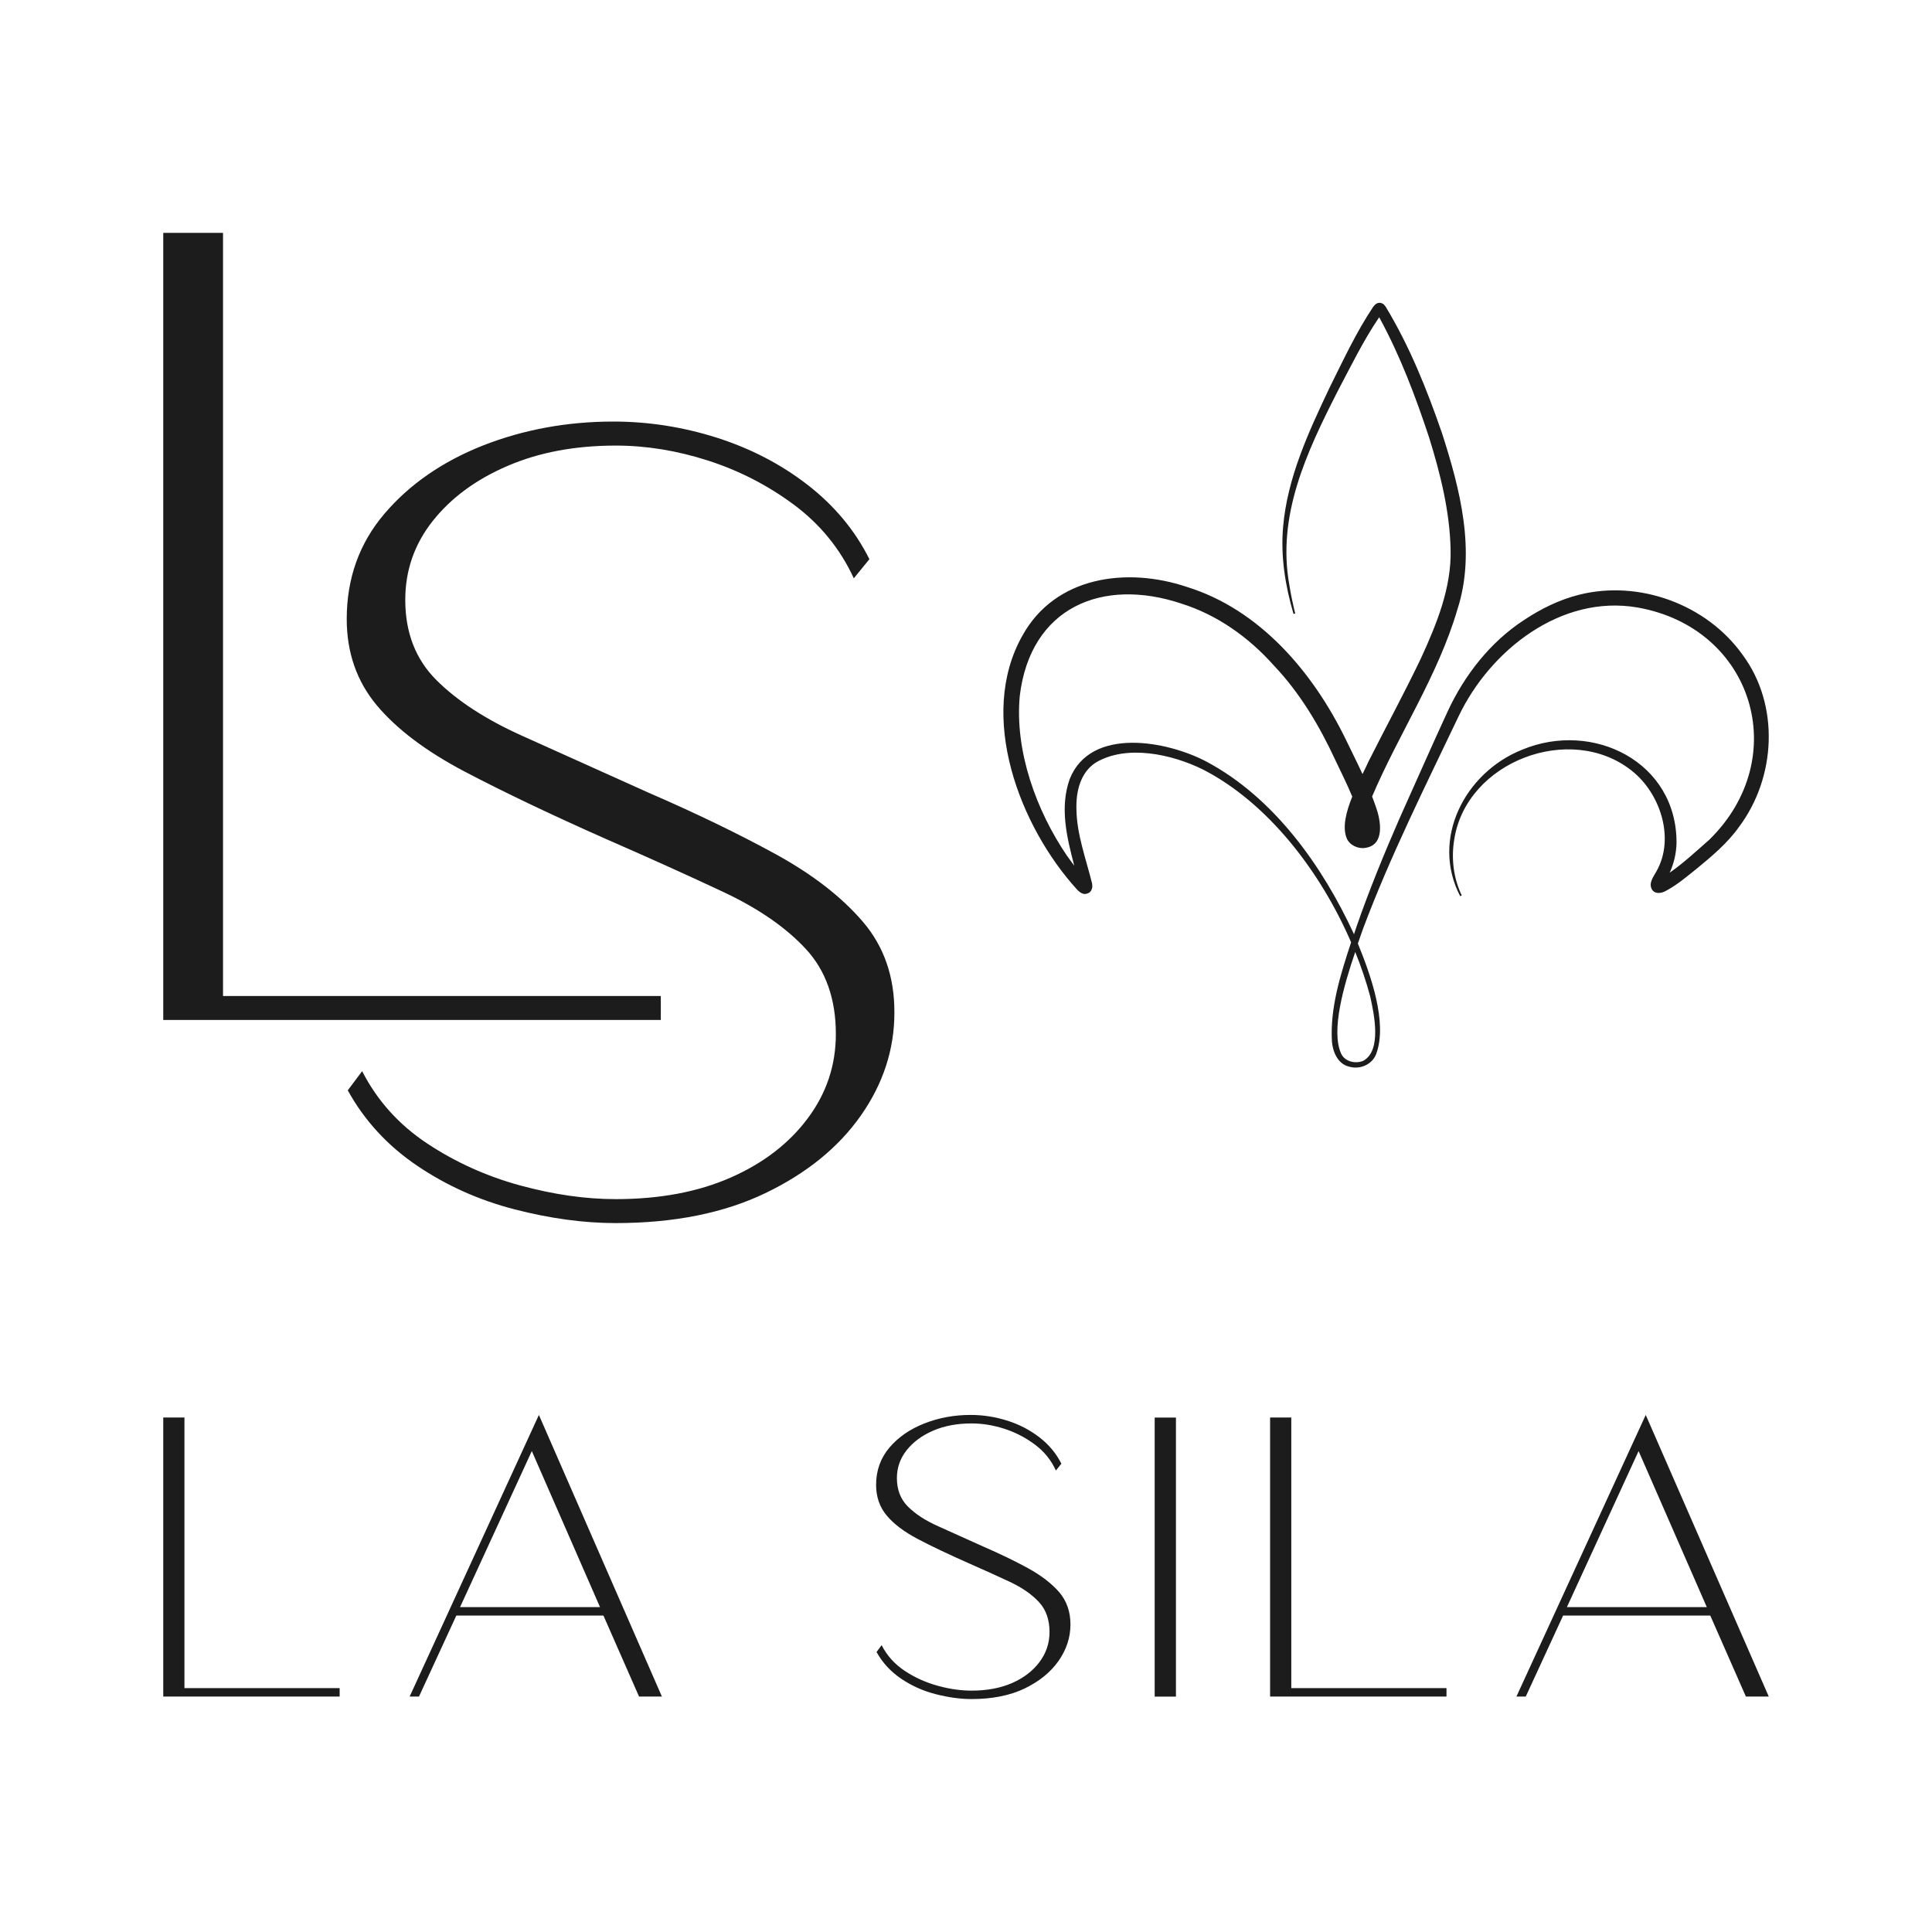
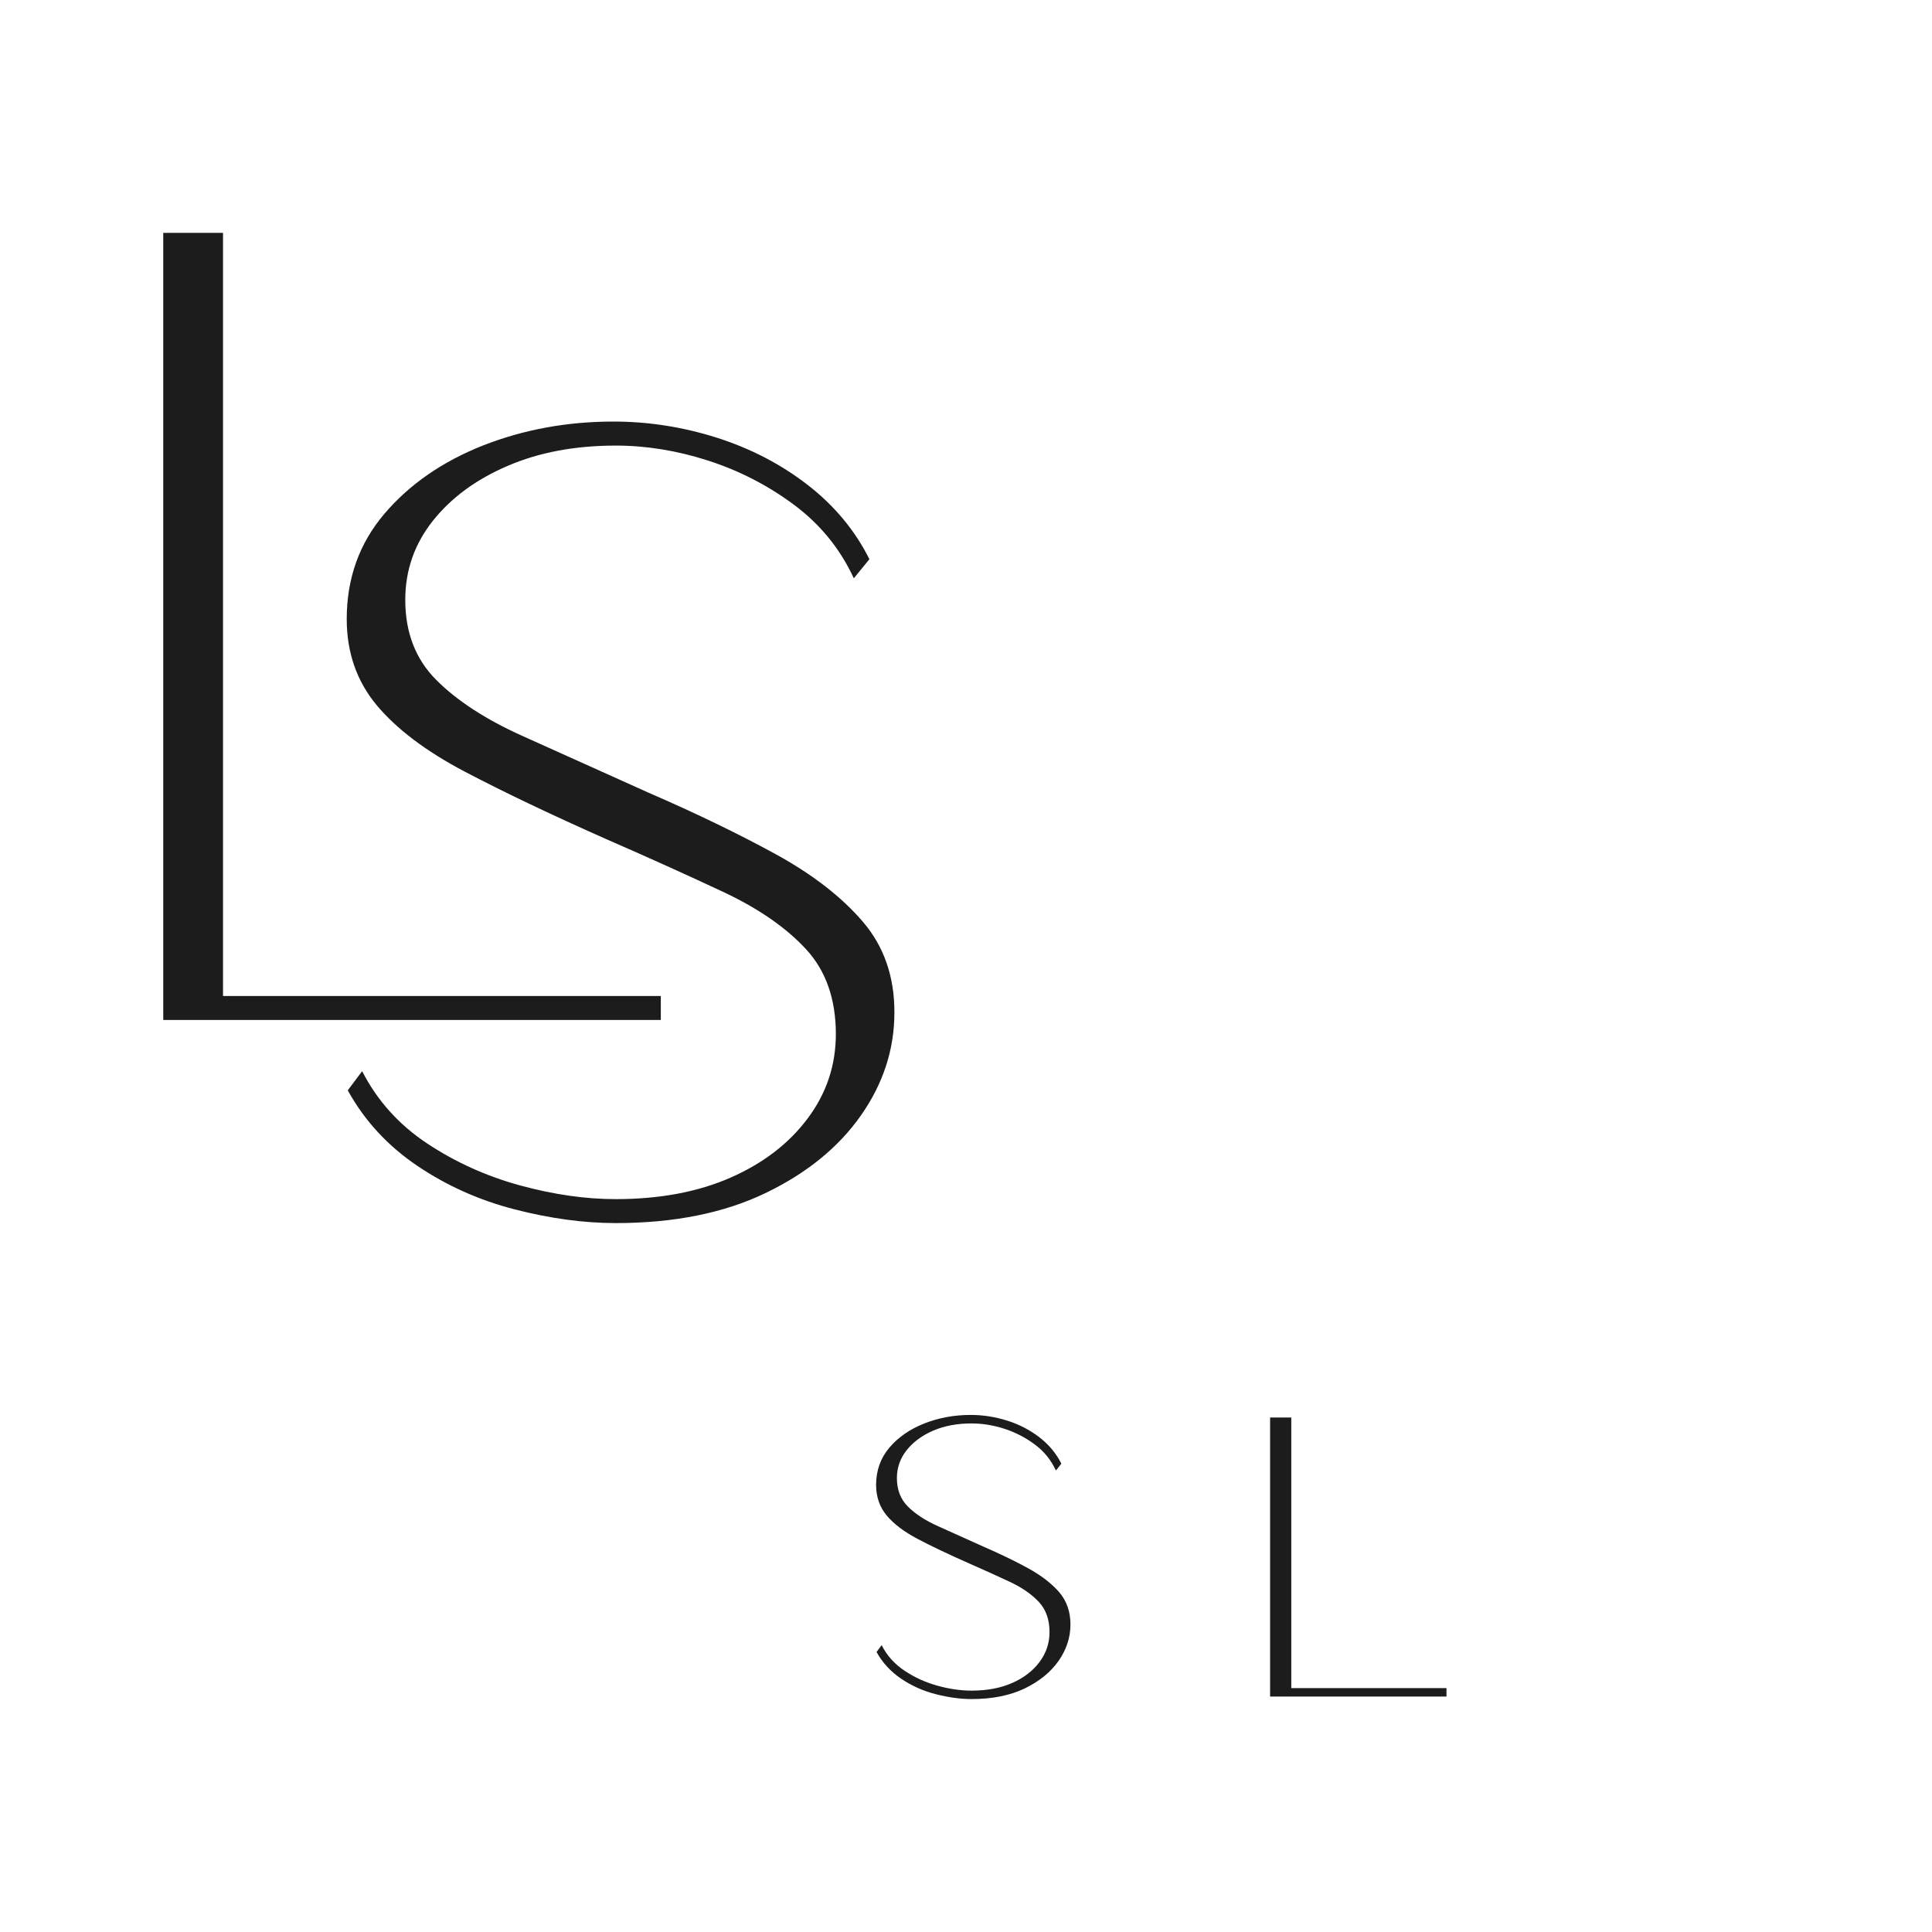
<svg xmlns="http://www.w3.org/2000/svg" xml:space="preserve" style="enable-background:new 0 0 3000 3000;" viewBox="0 0 3000 3000" y="0px" x="0px" id="Ebene_1" version="1.1">
  <style type="text/css">
	.st0{fill:#1C1C1C;}
</style>
  <g>
-     <polygon points="286.4,2201.1 253.5,2201.1 253.5,2634.4 527.4,2634.4 527.4,2621.3 286.4,2621.3" class="st0" />
-     <path d="M636.1,2634.4h14.5l58-125.8H937l55.3,125.8h35.5l-191-437.3L636.1,2634.4z M714.4,2495.5l111.4-242.3   l105.9,242.3H714.4z" class="st0" />
    <path d="M1596.5,2435.2c-20.4-11.2-43.8-22.5-70.1-33.9c-26.4-11.9-49.5-22.3-69.5-31.3c-20-8.9-35.6-19.1-47.1-30.6   c-11.4-11.4-17.1-26.1-17.1-44.2c0-16.2,5.1-30.7,15.2-43.4c10.1-12.7,23.8-22.8,41.1-30.3c17.4-7.5,37.3-11.2,59.6-11.2   c16.7,0,33.6,2.7,50.7,8.2c17.1,5.5,32.9,13.6,47.4,24.4c14.5,10.7,25.4,24.2,32.9,40.5l8.5-10.6c-7.9-15.8-19.2-29.4-33.9-40.8   c-14.7-11.4-31.4-20.1-50-26c-18.7-5.9-37.7-8.9-57-8.9c-25.5,0-49.4,4.4-71.8,13.2c-22.4,8.8-40.5,21.3-54.3,37.5   c-13.8,16.3-20.7,35.6-20.7,58c0,18.5,5.5,34.3,16.4,47.4c11,13.2,27.1,25.4,48.4,36.6c21.3,11.2,47.3,23.6,78.1,37.2   c24.1,10.6,45.7,20.3,64.8,29.3c19.1,9,34.1,19.4,45.1,31.3c11,11.8,16.5,27.4,16.5,46.7c0,17.1-5.2,32.6-15.5,46.4   c-10.3,13.8-24.5,24.7-42.4,32.6s-39.1,11.9-63.2,11.9c-16.7,0-34.3-2.5-52.7-7.6c-18.4-5.1-35.4-12.7-51-23.1   c-15.6-10.3-27.6-23.6-35.9-39.9l-7.9,10.6c9.2,16.7,22,30.5,38.2,41.5c16.3,11,34.1,19,53.7,24c19.6,5,38.1,7.6,55.7,7.6   c32,0,59.5-5.5,82.3-16.4c22.8-11,40.4-25.3,52.7-42.8c12.3-17.6,18.5-36.4,18.5-56.6c0-19.8-5.8-36.4-17.4-50.1   C1632.9,2458.8,1616.9,2446.4,1596.5,2435.2z" class="st0" />
-     <rect height="433.3" width="33" class="st0" y="2201.2" x="1793" />
    <polygon points="2005.1,2201.1 1972.2,2201.1 1972.2,2634.4 2246.1,2634.4 2246.1,2621.3 2005.1,2621.3" class="st0" />
-     <path d="M2354.7,2634.4h14.5l58-125.8h228.5l55.3,125.8h35.5v-0.1l-191-437.2L2354.7,2634.4z M2433.1,2495.5   l111.3-242.3l105.9,242.3H2433.1z" class="st0" />
    <polygon points="1026.1,1546.6 346.3,1546.6 346.3,361.6 253.5,361.6 253.5,1583.8 1026.1,1583.8" class="st0" />
    <path d="M1339.8,1431.2c-32.9-38.4-78-73.4-135.6-105c-57.6-31.5-123.5-63.4-197.8-95.6   c-74.3-33.5-139.6-62.9-196-88.2c-56.3-25.4-100.6-54.2-132.8-86.4c-32.2-32.2-48.3-73.6-48.3-124.5c0-45.8,14.2-86.6,42.7-122.6   c28.5-35.9,67.1-64.4,116.1-85.4c48.9-21.1,104.9-31.6,168.1-31.6c47.1,0,94.8,7.7,143,23.2c48.3,15.5,92.9,38.4,133.7,68.7   c40.8,30.4,71.8,68.5,92.9,114.2l24.2-29.7c-22.3-44.6-54.2-83-95.7-115.2c-41.5-32.2-88.5-56.6-141.1-73.4   c-52.7-16.7-106.2-25.1-160.7-25.1c-71.9,0-139.3,12.4-202.4,37.1C687,716.7,635.9,752,596.9,797.8c-39,45.8-58.5,100.3-58.5,163.4   c0,52,15.5,96.5,46.4,133.7c31,37.1,76.5,71.5,136.5,103.1c60,31.5,133.5,66.6,220.1,105c68.1,29.7,129.1,57.3,182.9,82.6   c53.9,25.4,96.3,54.8,127.2,88.2c30.9,33.5,46.4,77.5,46.4,131.9c0,48.3-14.5,91.9-43.7,130.9c-29.1,39-69,69.7-119.8,92   c-50.8,22.3-110.2,33.4-178.3,33.4c-47.1,0-96.5-7.1-148.6-21.3c-52-14.2-100-35.9-144-65s-77.7-66.6-101.2-112.4l-22.3,29.8   c26,47.1,61.9,86,107.7,117c45.8,31,96.3,53.6,151.4,67.8c55.1,14.2,107.4,21.3,156.9,21.3c90.4,0,167.8-15.5,232.2-46.4   c64.4-30.9,113.9-71.2,148.6-120.7c34.7-49.5,52-102.8,52-159.8C1389,1516.6,1372.6,1469.5,1339.8,1431.2z" class="st0" />
-     <path d="M2533.7,1196.7c44.6,35.1,67.4,105.4,38.4,156.3c-4.5,8.4-12.9,18.3-6.7,28.6c5.1,7.4,15,5.2,20.5,2.2   c17.8-9.3,32.8-22.2,48-34.3c23.8-19.6,48.3-39.9,66.3-65.3c57.7-76.8,63.7-189.4,5.5-267.7c-55.8-78.1-160.6-116.4-253.6-93   c-31.1,7.8-59.6,22-85.6,39.3c-52.3,34-92.4,85.5-118.4,141.5c-25.7,55.5-49.5,110.2-74.6,165.8c-24.2,55.5-47.3,111.7-67.2,169   c-1.2,3.9-2.5,7.7-3.8,11.6c-48.9-106-124.1-211.9-228.6-267.8c-61.5-32.6-180.1-55-212.8,26.6c-15.9,44.4-4.5,90.9,7,134.7   c-3.9-5.1-7.6-10.3-11.3-15.4c-47.7-70.1-81.3-162.6-73.3-248.2c16.4-137,127.5-184.6,251.1-143.3c55.8,17.6,104.4,52.3,143.1,95.7   c40.8,42.9,71.4,94.4,96.1,147.9c9,18.7,18.2,37.4,26,56.1c-9.4,23.2-15.7,47.1-8.7,64.5c4.2,10.7,17.7,17,28.7,15.1   c31.2-4.2,24.2-42.8,16.8-63.3c-1.9-5.6-3.9-11.1-6-16.5c41.7-97.9,102.3-187.6,132.5-290.6c29.1-90.1,4.1-186.5-23.9-273.4   c-23.4-67.8-50.2-134.8-87.4-196.3c-0.7-1-1.2-1.8-2.7-3.3c0.9,0.5-3.9-4.6-10.1-2.5c-3.1,1.4-3.3,2.1-4.1,2.7   c-1.2,1.2-1.9,2.1-2.6,3c-26.7,40-46.7,83.3-68,126.1c-32.4,68.4-65.3,139.2-71.9,215.6c-4,45.6,3.3,91.6,16.2,135.2l2.6-0.7   c-3.6-14.6-6.8-29.4-9.1-44.3c-19.5-107.8,26.8-206,74.5-299.8c20.6-39,40.3-79.6,65-115.9c32.3,59.1,56.4,122.8,77.5,186.7   c17.6,56.5,32.2,115.3,33.4,174.3c1.4,59.2-21.5,114.9-45.8,168.1c-25.9,54.3-54.8,107.3-82,161.4c-2.5,5.6-5.6,12-9,18.9   c-8.4-18.2-17.4-36-26.1-54.1c-50.7-103.9-133.2-201.5-246.8-236.6c-92.6-31-203.9-17-255.2,75.7c-70.4,124.8-4.2,296.7,85.2,394.7   c1.4,1.3,2.9,2.8,4.7,4c1,0.6,1.7,1.2,4.2,2c1.4,1.2,9.9,0.3,12.4-4.5c2.8-5.1,2-7.7,1.7-11.3c-9.4-38.1-23.8-76.2-24.3-115   c-0.9-27.4,5.9-57,29.7-72.6c48-28.8,118.4-13.2,166.4,10.4c101.3,51.8,183,158.7,230.4,268.5c-16.4,49.9-32.8,101.2-29.8,154   c1.3,16,9.1,34.9,26.5,39c17,5.2,36.2-3.3,42.3-19.7c17.9-48.7-8.6-122.6-28.5-171.4c2.9-8.4,5.6-16,7.9-22.6   c42.2-112.7,96.7-221.4,148.4-330c49-103,159.3-189.7,277.9-169.2c179.9,31.6,241.6,233.4,111.4,360.7   c-19.3,16.9-39.8,36.1-61.4,51.1c6.6-14.4,10.2-30.2,10.6-45.8c0.9-126.4-130.1-190.9-239.6-145.2c-89,35.4-142.6,138.6-96.3,227.5   l2.4-1.2c-13-27-16.5-58-11.6-87.1C2277,1182.3,2438.8,1121.3,2533.7,1196.7z M2137.2,485l0.2,0.3   C2136.8,484.9,2136.7,484.7,2137.2,485z M2146.6,485.6c0-0.1,0.1-0.1,0.1-0.2C2146.7,485.5,2146.7,485.5,2146.6,485.6z    M2116.8,1289.6C2116.8,1289.6,2116.8,1289.6,2116.8,1289.6C2116.9,1289.6,2116.9,1289.7,2116.8,1289.6z M2127.5,1546.7   c6.1,27.2,18.6,84.8-10.8,100.6c-11.7,4.8-27.9,1.5-34-10.8c-16.6-35.9,4.2-106.9,21.7-158.3   C2113.7,1501.1,2121.4,1524.2,2127.5,1546.7z" class="st0" />
  </g>
</svg>